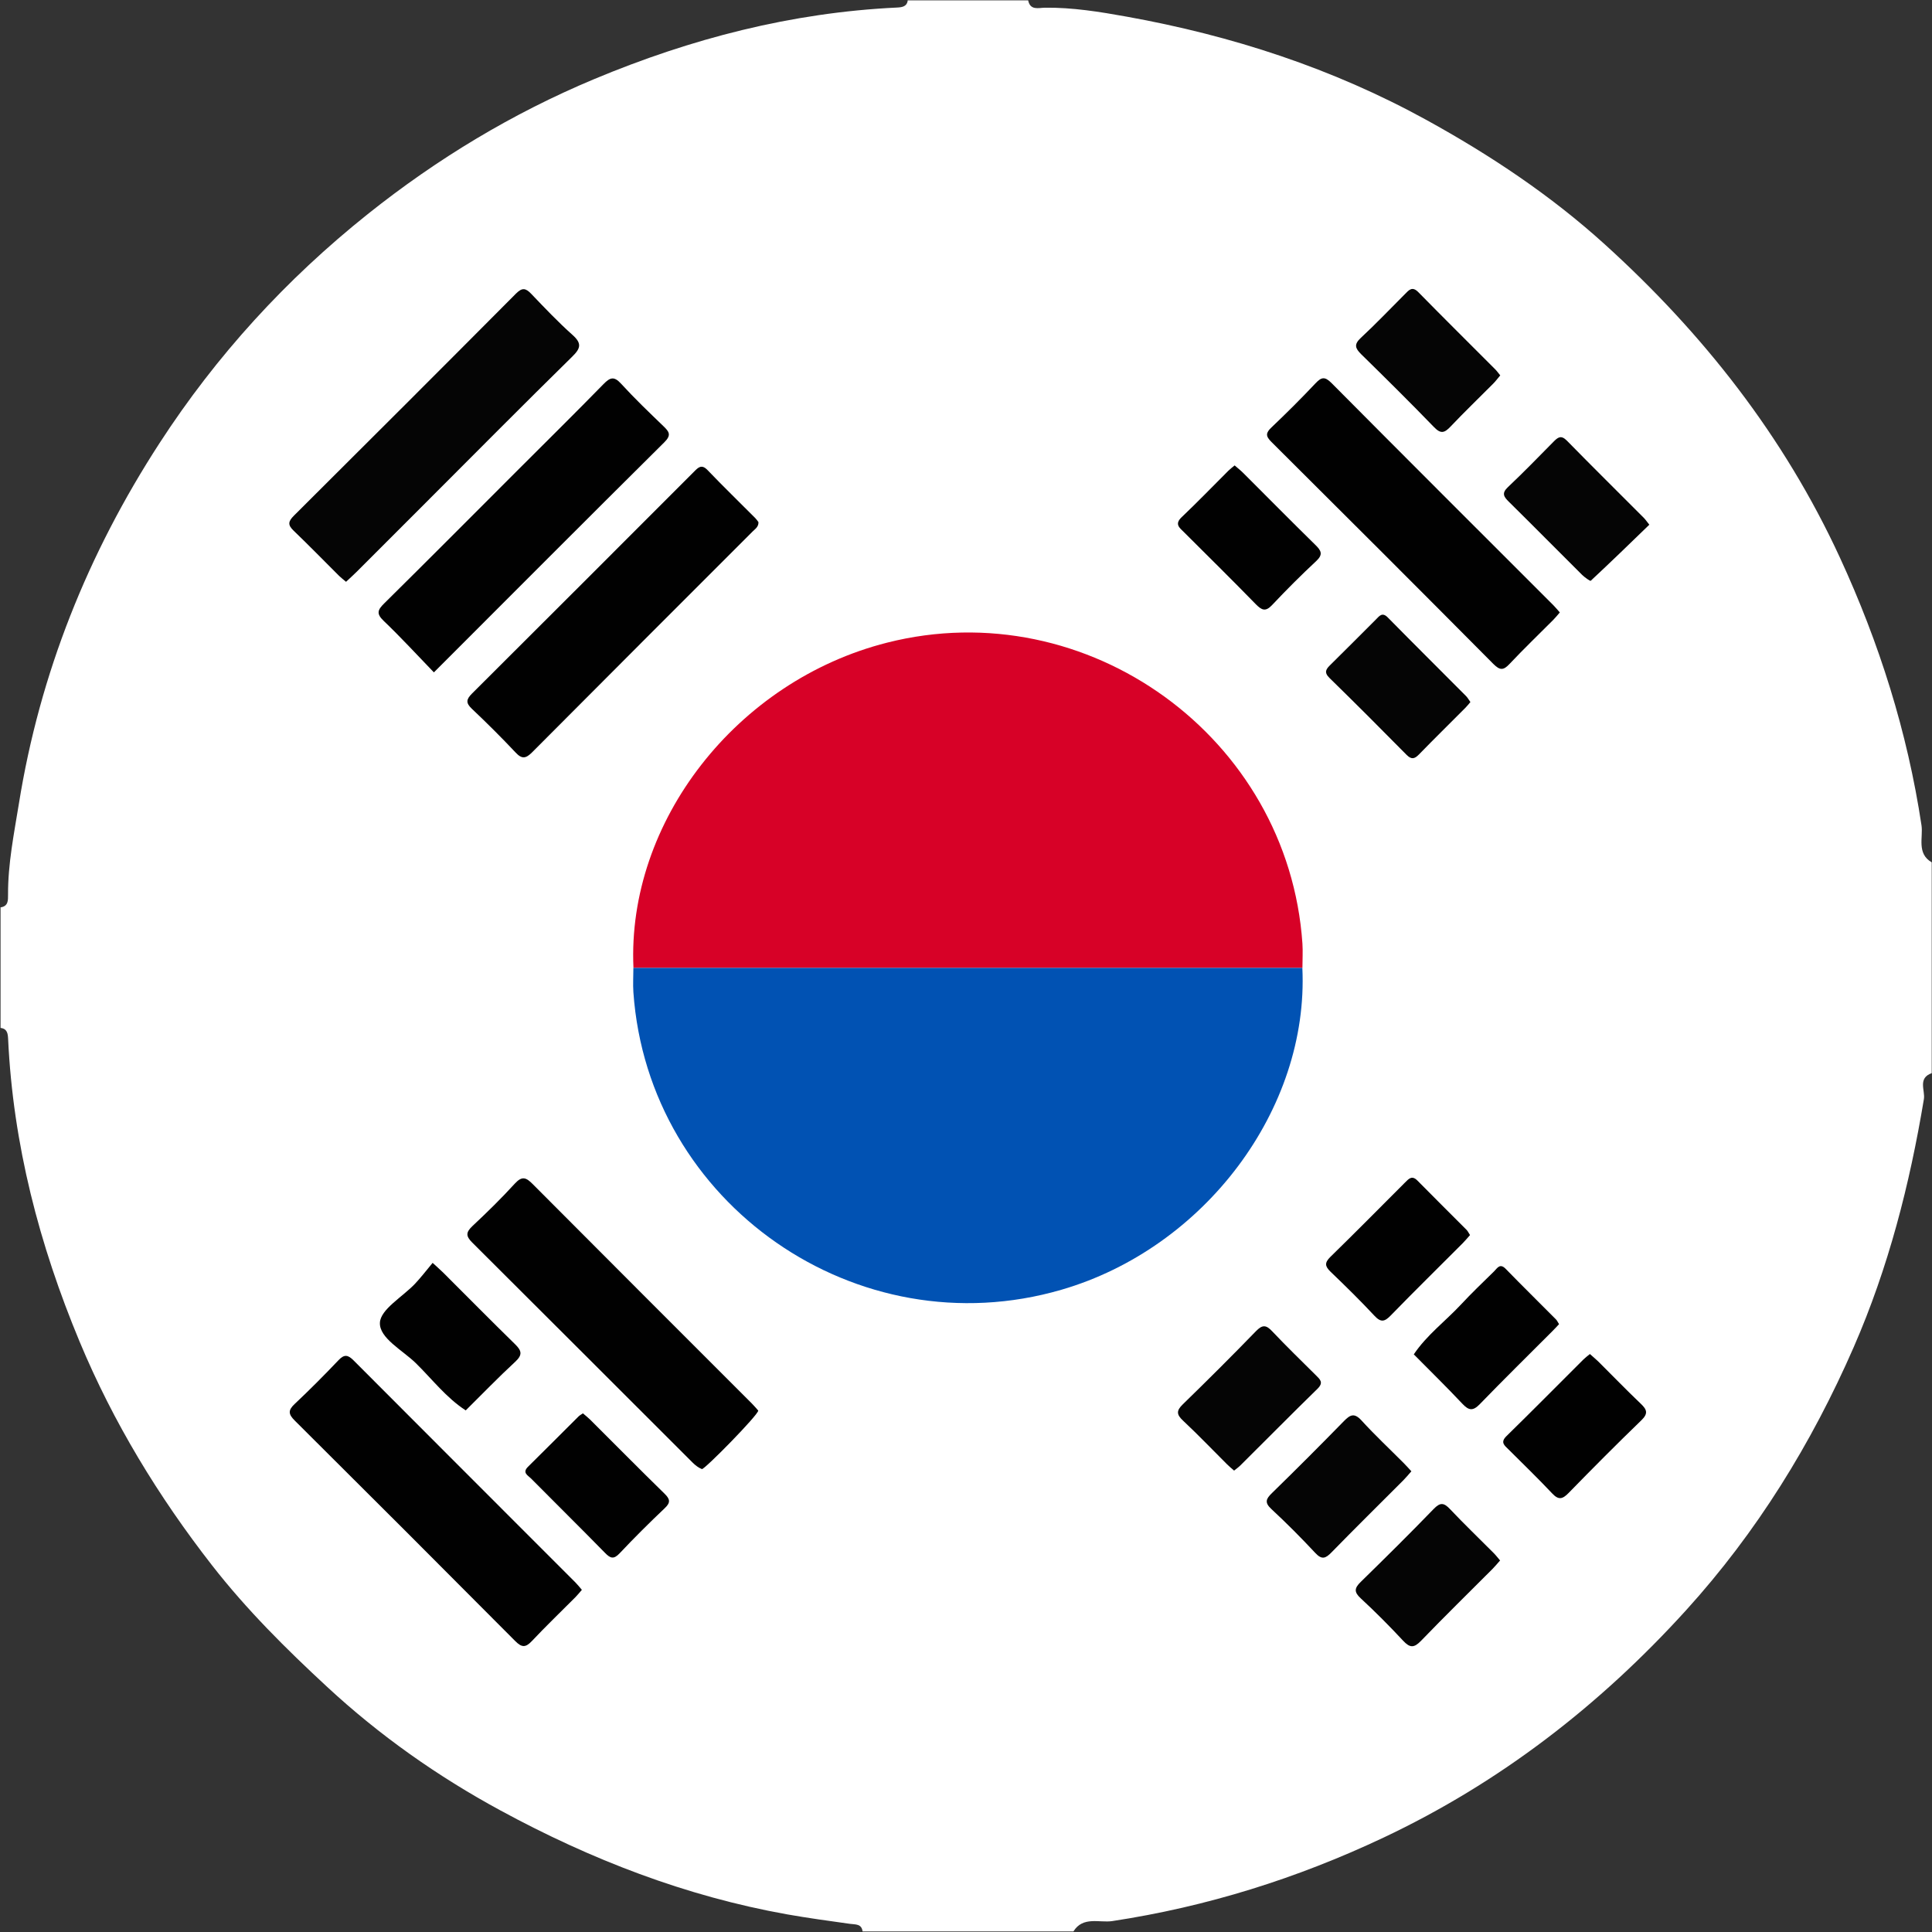
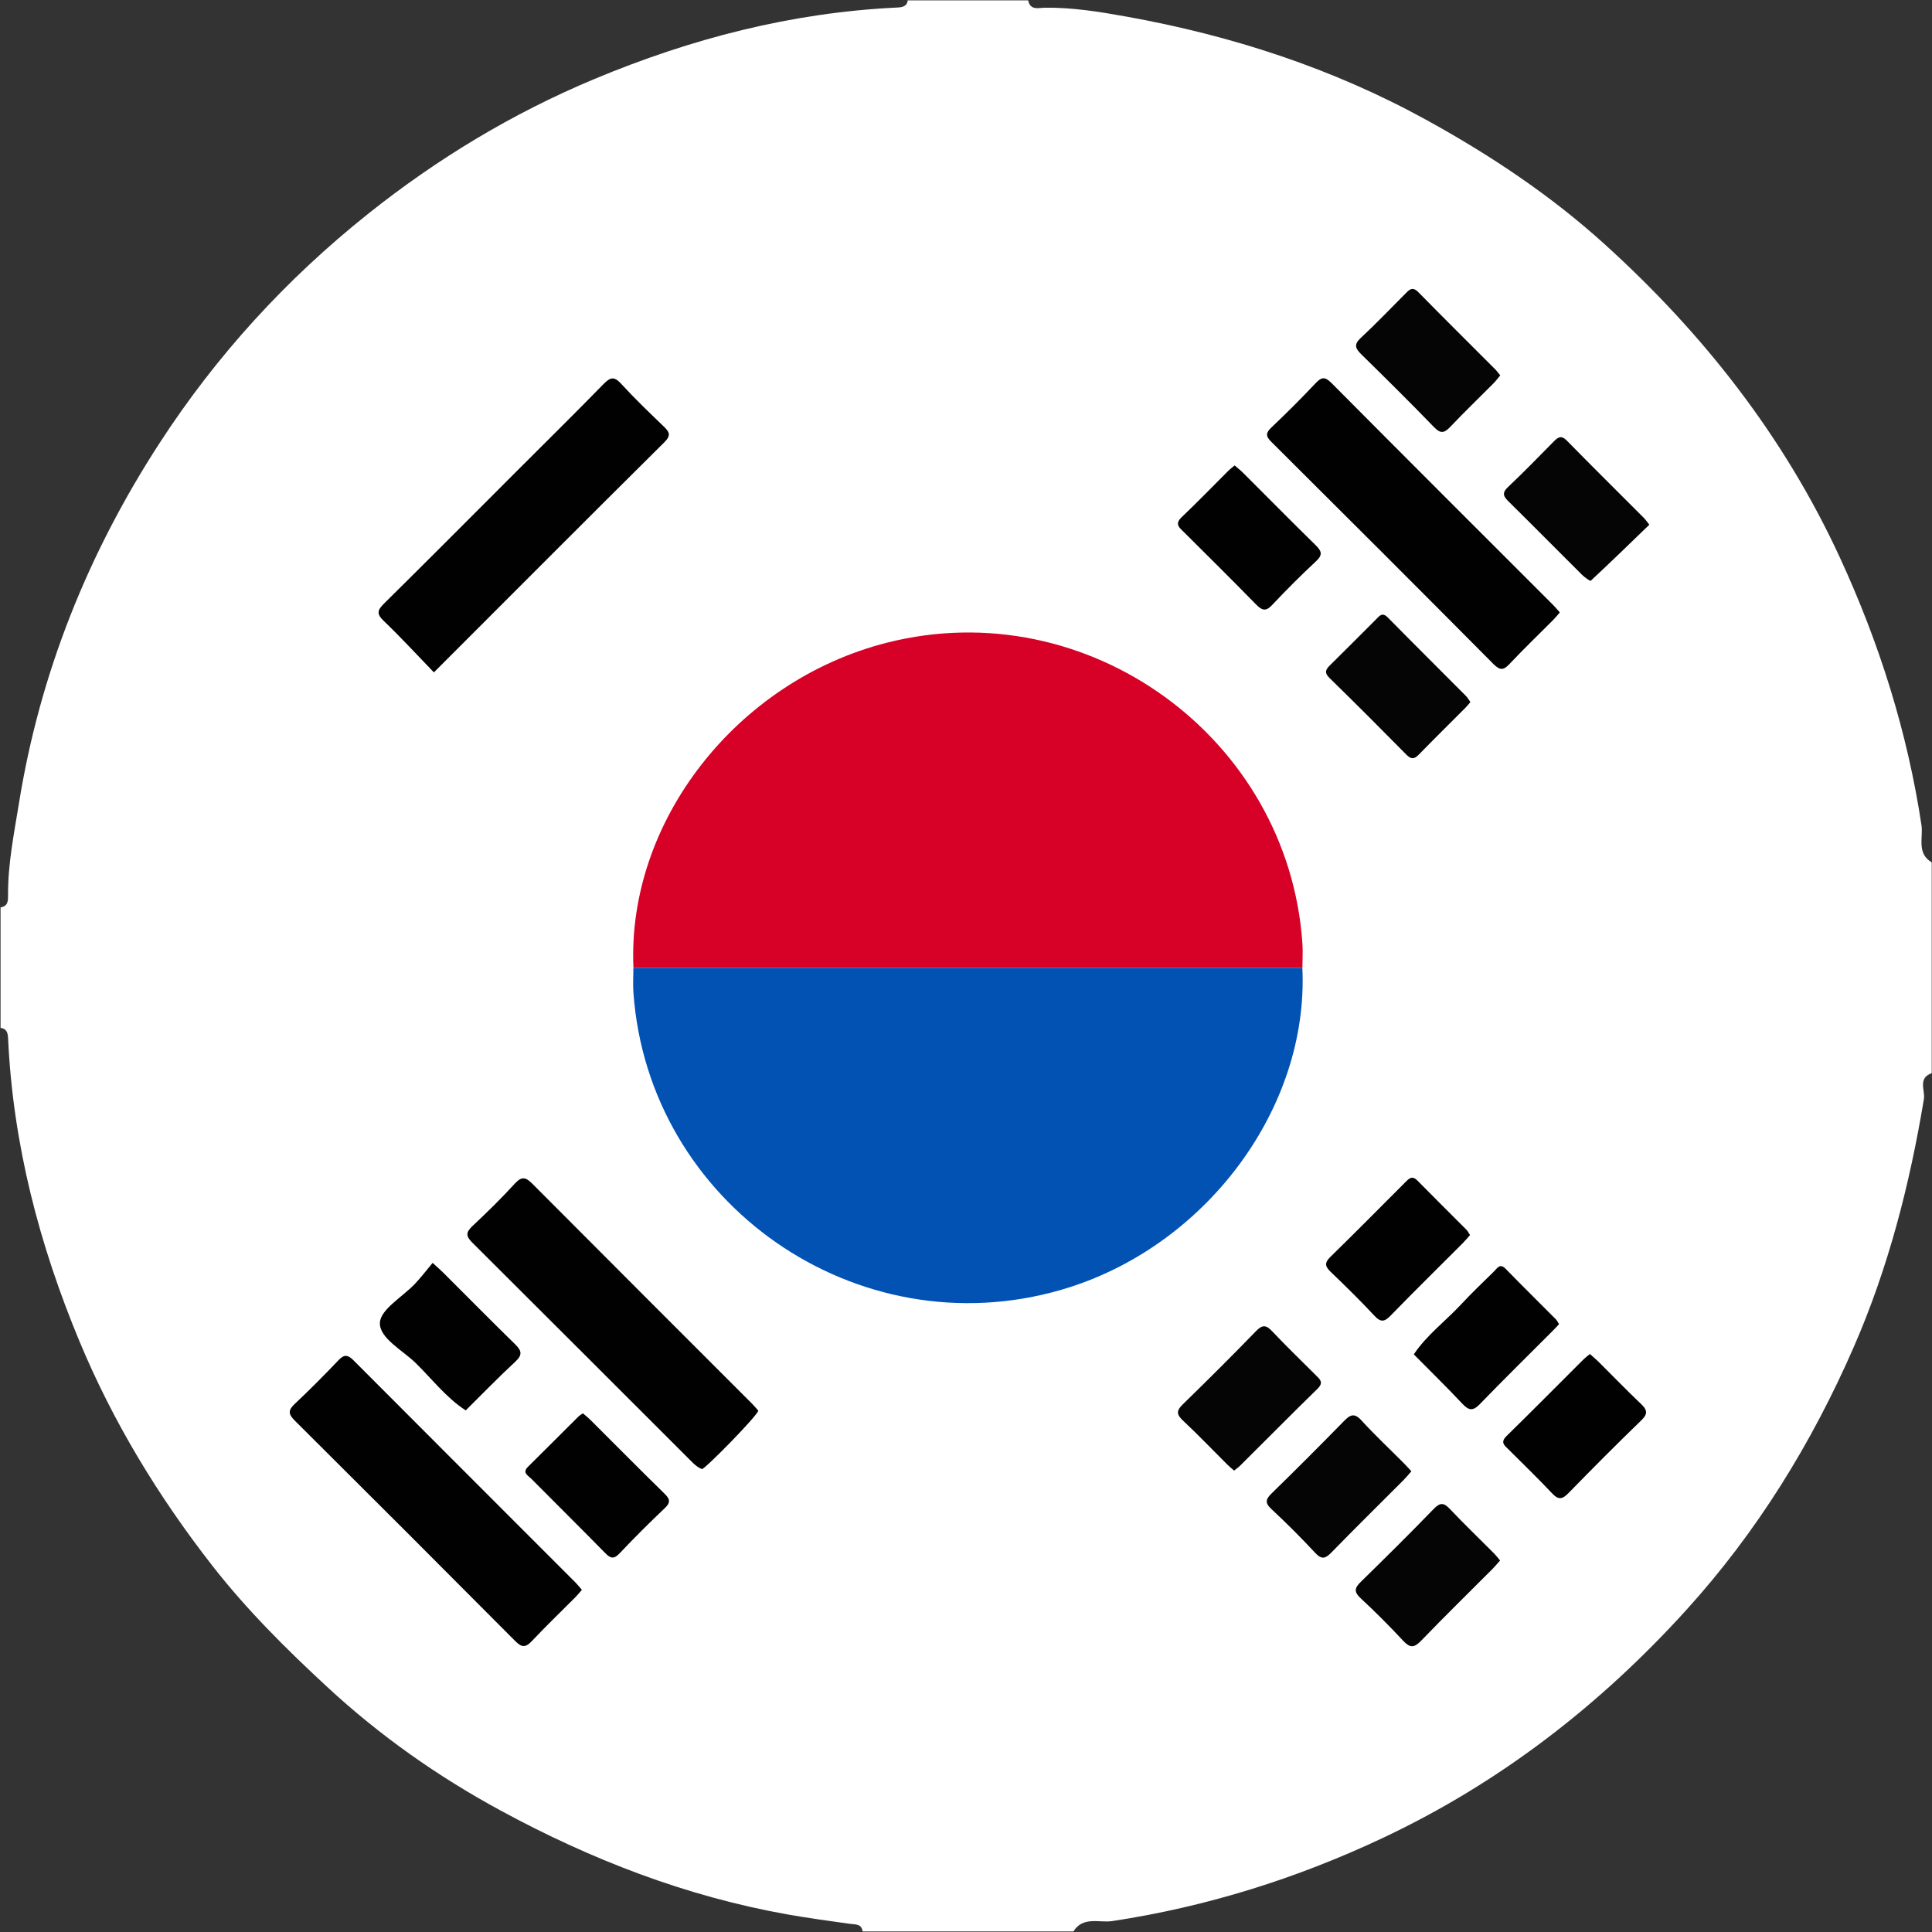
<svg xmlns="http://www.w3.org/2000/svg" viewBox="0 0 283.46 283.46" version="1.1">
  <rect x="0" y="0" width="283.46" height="283.46" fill="#333333" stroke="none" />
  <defs>
    <style>
      .cls-1 {
        fill: #050505;
      }

      .cls-2 {
        fill: #010101;
      }

      .cls-3 {
        fill: #fff;
      }

      .cls-4 {
        fill: #d70127;
      }

      .cls-5 {
        fill: #0152b3;
      }
    </style>
  </defs>
  <g>
    <g id="Calque_1">
      <path d="M133.17.05h17.68c.3,1.51,1.51,1.1,2.44,1.08,4.06-.05,8.06.6,12,1.31,15.44,2.78,30.21,7.57,44.03,15.18,9.37,5.16,18.22,11.06,26.12,18.22,14.43,13.07,26.27,28.13,34.49,45.93,5.81,12.59,9.92,25.62,11.99,39.33.26,1.75-.74,4.13,1.5,5.42v30.93c-2.09.74-.94,2.54-1.15,3.81-2.08,12.52-5.2,24.72-10.3,36.4-6.19,14.17-14.21,27.15-24.59,38.59-12.65,13.94-27.3,25.29-44.39,33.36-12.68,5.99-25.91,10.14-39.81,12.25-1.85.28-4.3-.75-5.69,1.52h-30.93c-.16-1.16-1.05-1-1.88-1.12-3.08-.43-6.16-.85-9.21-1.39-14.88-2.66-28.79-8.05-42.02-15.23-9.23-5-17.79-11.04-25.47-18.16-5.99-5.54-11.8-11.31-16.85-17.79-7.89-10.12-14.5-20.98-19.44-32.82-5.93-14.23-9.78-28.98-10.5-44.45-.04-.8-.14-1.48-1.11-1.61v-17.68c1.15-.17,1.1-1.04,1.1-1.88-.02-4.51.87-8.9,1.59-13.33,3.07-19.13,10.13-36.71,20.64-52.91,8.34-12.85,18.55-24.02,30.55-33.6,10.18-8.12,21.21-14.78,33.21-19.8,14.21-5.94,28.96-9.77,44.42-10.5.8-.04,1.48-.14,1.61-1.11Z" class="cls-3" />
      <g>
        <path d="M92.94,142.01c-.98-21.45,15.14-42.13,37.21-47.72,29.4-7.45,58.87,13.89,60.94,44.14.08,1.19,0,2.38,0,3.58-32.71,0-65.43,0-98.14,0Z" class="cls-4" />
        <path d="M92.94,142.01c32.71,0,65.43,0,98.14,0,.98,20.67-14.31,41.1-35.35,47.22-29.95,8.72-60.62-12.59-62.8-43.65-.08-1.19,0-2.38,0-3.58Z" class="cls-5" />
-         <path d="M50.78,85.37c-.39-.33-.73-.59-1.04-.89-2.22-2.21-4.4-4.45-6.66-6.62-.89-.85-.8-1.36.04-2.2,10.89-10.84,21.76-21.7,32.6-32.6.88-.88,1.4-.81,2.21.04,1.97,2.06,3.94,4.14,6.06,6.03,1.4,1.25,1.22,1.97-.05,3.21-7.22,7.09-14.34,14.28-21.5,21.44-3.38,3.38-6.77,6.77-10.15,10.15-.45.45-.92.87-1.52,1.43Z" class="cls-1" />
+         <path d="M50.78,85.37Z" class="cls-1" />
        <path d="M228.85,89.86c-.35.4-.63.76-.95,1.08-2.14,2.15-4.33,4.25-6.41,6.46-.89.95-1.4,1-2.38.02-10.82-10.9-21.68-21.75-32.57-32.58-.87-.86-.84-1.33.02-2.14,2.2-2.09,4.35-4.23,6.43-6.44.87-.92,1.36-1.07,2.36-.07,10.82,10.9,21.69,21.74,32.55,32.6.32.32.6.67.95,1.06Z" class="cls-2" />
        <path d="M63.66,98.65c-2.49-2.58-4.85-5.15-7.37-7.56-1.1-1.05-.89-1.6.07-2.55,6.54-6.46,13.02-12.98,19.52-19.48,4.23-4.23,8.48-8.42,12.66-12.7.95-.97,1.53-1.21,2.57-.08,1.98,2.17,4.11,4.21,6.23,6.25.84.81,1.2,1.3.13,2.36-11.22,11.13-22.38,22.33-33.81,33.76Z" class="cls-2" />
-         <path d="M111.28,76.62c.02.69-.5,1-.87,1.37-10.78,10.79-21.58,21.57-32.34,32.39-.91.91-1.49,1.03-2.42.03-2.08-2.21-4.23-4.35-6.43-6.43-.9-.85-.81-1.38.02-2.21,10.87-10.83,21.72-21.69,32.57-32.55.61-.61,1.11-1.18,2-.25,2.29,2.39,4.66,4.69,7,7.04.19.19.34.42.48.61Z" class="cls-2" />
        <path d="M111.25,206.96c-.02.66-7.93,8.71-8.27,8.58-.49-.19-.94-.54-1.32-.91-10.8-10.78-21.58-21.58-32.39-32.34-.95-.95-.91-1.5.05-2.41,2.15-2.01,4.25-4.07,6.23-6.24,1.06-1.15,1.66-.87,2.61.09,10.7,10.75,21.43,21.47,32.15,32.19.37.37.71.78.94,1.04Z" class="cls-2" />
        <path d="M85.37,233.26c-.36.41-.63.76-.94,1.07-2.14,2.15-4.33,4.25-6.41,6.46-.91.96-1.47.94-2.41,0-10.76-10.82-21.55-21.61-32.37-32.37-.92-.92-1.01-1.49-.02-2.42,2.21-2.08,4.35-4.23,6.44-6.43.85-.9,1.39-.8,2.21.02,10.83,10.87,21.7,21.72,32.55,32.58.32.32.59.67.96,1.1Z" class="cls-2" />
        <path d="M220.11,55.08c-.38.45-.7.89-1.09,1.27-2.07,2.08-4.19,4.12-6.21,6.25-.86.9-1.4,1.11-2.39.09-3.51-3.63-7.1-7.18-10.7-10.71-.89-.88-1.1-1.44-.06-2.41,2.22-2.06,4.31-4.26,6.45-6.4.59-.59,1.07-1.24,1.99-.3,3.73,3.8,7.51,7.54,11.27,11.31.25.25.46.55.74.89Z" class="cls-1" />
        <path d="M241.98,76.99c-2.89,2.8-5.71,5.54-8.59,8.22-.08.08-.89-.5-1.27-.87-3.59-3.56-7.13-7.16-10.73-10.71-.78-.76-1.1-1.27-.13-2.18,2.27-2.14,4.45-4.39,6.64-6.61.65-.66,1.12-1.07,1.99-.19,3.73,3.81,7.52,7.55,11.29,11.33.25.25.44.55.81,1.01Z" class="cls-1" />
        <path d="M215.74,103c-.28.33-.51.62-.76.87-2.27,2.28-4.56,4.53-6.8,6.83-.64.66-1.1.76-1.8.06-3.74-3.79-7.5-7.56-11.31-11.28-.88-.86-.5-1.33.17-1.98,2.23-2.19,4.42-4.41,6.63-6.61.51-.51.93-1.14,1.76-.28,3.8,3.86,7.64,7.67,11.46,11.51.25.25.42.58.65.89Z" class="cls-1" />
        <path d="M181.06,215.76c-.38-.33-.72-.61-1.03-.92-2.15-2.14-4.24-4.33-6.45-6.4-.98-.91-1-1.47-.03-2.41,3.62-3.52,7.2-7.09,10.71-10.71.94-.97,1.48-.97,2.39,0,2.08,2.2,4.26,4.31,6.41,6.45.61.61,1.18,1.06.25,1.98-3.81,3.72-7.55,7.51-11.33,11.26-.25.25-.55.46-.92.76Z" class="cls-1" />
        <path d="M220.09,228.95c-.41.46-.75.88-1.12,1.25-3.5,3.51-7.05,6.98-10.49,10.55-1.03,1.06-1.63,1.03-2.61-.02-2-2.15-4.08-4.24-6.23-6.23-1.01-.93-.92-1.5,0-2.4,3.61-3.53,7.2-7.08,10.71-10.71.96-.99,1.49-.93,2.39.02,2.08,2.2,4.27,4.3,6.41,6.45.32.32.59.68.95,1.1Z" class="cls-1" />
        <path d="M233.28,198.67c.44.4.85.73,1.22,1.09,2.08,2.07,4.12,4.18,6.24,6.2.89.85,1.11,1.42.09,2.41-3.62,3.5-7.18,7.08-10.7,10.69-.9.92-1.47,1.04-2.4.05-2.07-2.2-4.25-4.3-6.39-6.44-.58-.58-1.27-1.03-.31-1.97,3.8-3.72,7.54-7.5,11.3-11.25.25-.25.54-.46.94-.79Z" class="cls-2" />
        <path d="M63.47,185.28c.75.69,1.15,1.04,1.53,1.41,3.52,3.51,7.01,7.05,10.56,10.52.96.94,1.15,1.55.05,2.57-2.5,2.31-4.86,4.76-7.28,7.15-2.87-1.86-4.93-4.59-7.33-6.94-1.95-1.9-5.35-3.66-5.26-5.91.07-1.98,3.36-3.82,5.18-5.76.88-.94,1.66-1.96,2.56-3.04Z" class="cls-2" />
        <path d="M207.08,215.86c-.47.53-.81.95-1.2,1.34-3.51,3.52-7.05,7-10.52,10.56-.87.89-1.41,1.13-2.38.09-2.07-2.22-4.22-4.38-6.44-6.44-1.05-.97-.79-1.51.1-2.37,3.56-3.47,7.07-6.99,10.54-10.54.91-.93,1.52-1.25,2.57-.1,1.98,2.17,4.14,4.19,6.21,6.27.37.37.71.76,1.11,1.19Z" class="cls-1" />
        <path d="M181.15,68.29c.46.4.88.73,1.26,1.11,3.52,3.51,7.01,7.05,10.56,10.53.87.85,1.2,1.41.13,2.4-2.22,2.07-4.37,4.22-6.45,6.43-.98,1.05-1.54.76-2.41-.12-3.47-3.56-7.01-7.05-10.53-10.56-.66-.65-1.42-1.18-.33-2.21,2.34-2.22,4.57-4.54,6.85-6.81.25-.25.54-.46.91-.77Z" class="cls-2" />
        <path d="M215.67,181.22c-.37.41-.71.83-1.09,1.21-3.51,3.52-7.06,7-10.52,10.56-.9.93-1.45,1.08-2.4.06-2.07-2.22-4.24-4.35-6.43-6.45-.84-.81-.92-1.33-.03-2.2,3.69-3.6,7.31-7.27,10.95-10.91.54-.54,1.01-1.09,1.81-.28,2.39,2.43,4.81,4.82,7.21,7.23.18.18.29.43.51.77Z" class="cls-2" />
        <path d="M228.74,194.28c-.33.35-.64.69-.96,1.01-3.56,3.57-7.16,7.1-10.67,10.73-1.01,1.04-1.62.93-2.55-.06-2.32-2.47-4.75-4.84-7.13-7.25,1.89-2.82,4.62-4.85,6.91-7.3,1.56-1.68,3.22-3.26,4.86-4.87.48-.47.86-1.26,1.72-.37,2.43,2.5,4.92,4.94,7.37,7.41.18.18.28.44.45.7Z" class="cls-2" />
        <path d="M85.52,207.36c.37.32.73.6,1.05.91,3.64,3.62,7.24,7.28,10.92,10.87.84.82.92,1.31.03,2.15-2.26,2.14-4.47,4.34-6.61,6.61-.88.93-1.36.74-2.15-.07-3.59-3.67-7.25-7.27-10.86-10.92-.44-.44-1.32-.83-.43-1.71,2.48-2.44,4.93-4.92,7.4-7.37.18-.18.41-.29.66-.47Z" class="cls-2" />
      </g>
    </g>
  </g>
</svg>